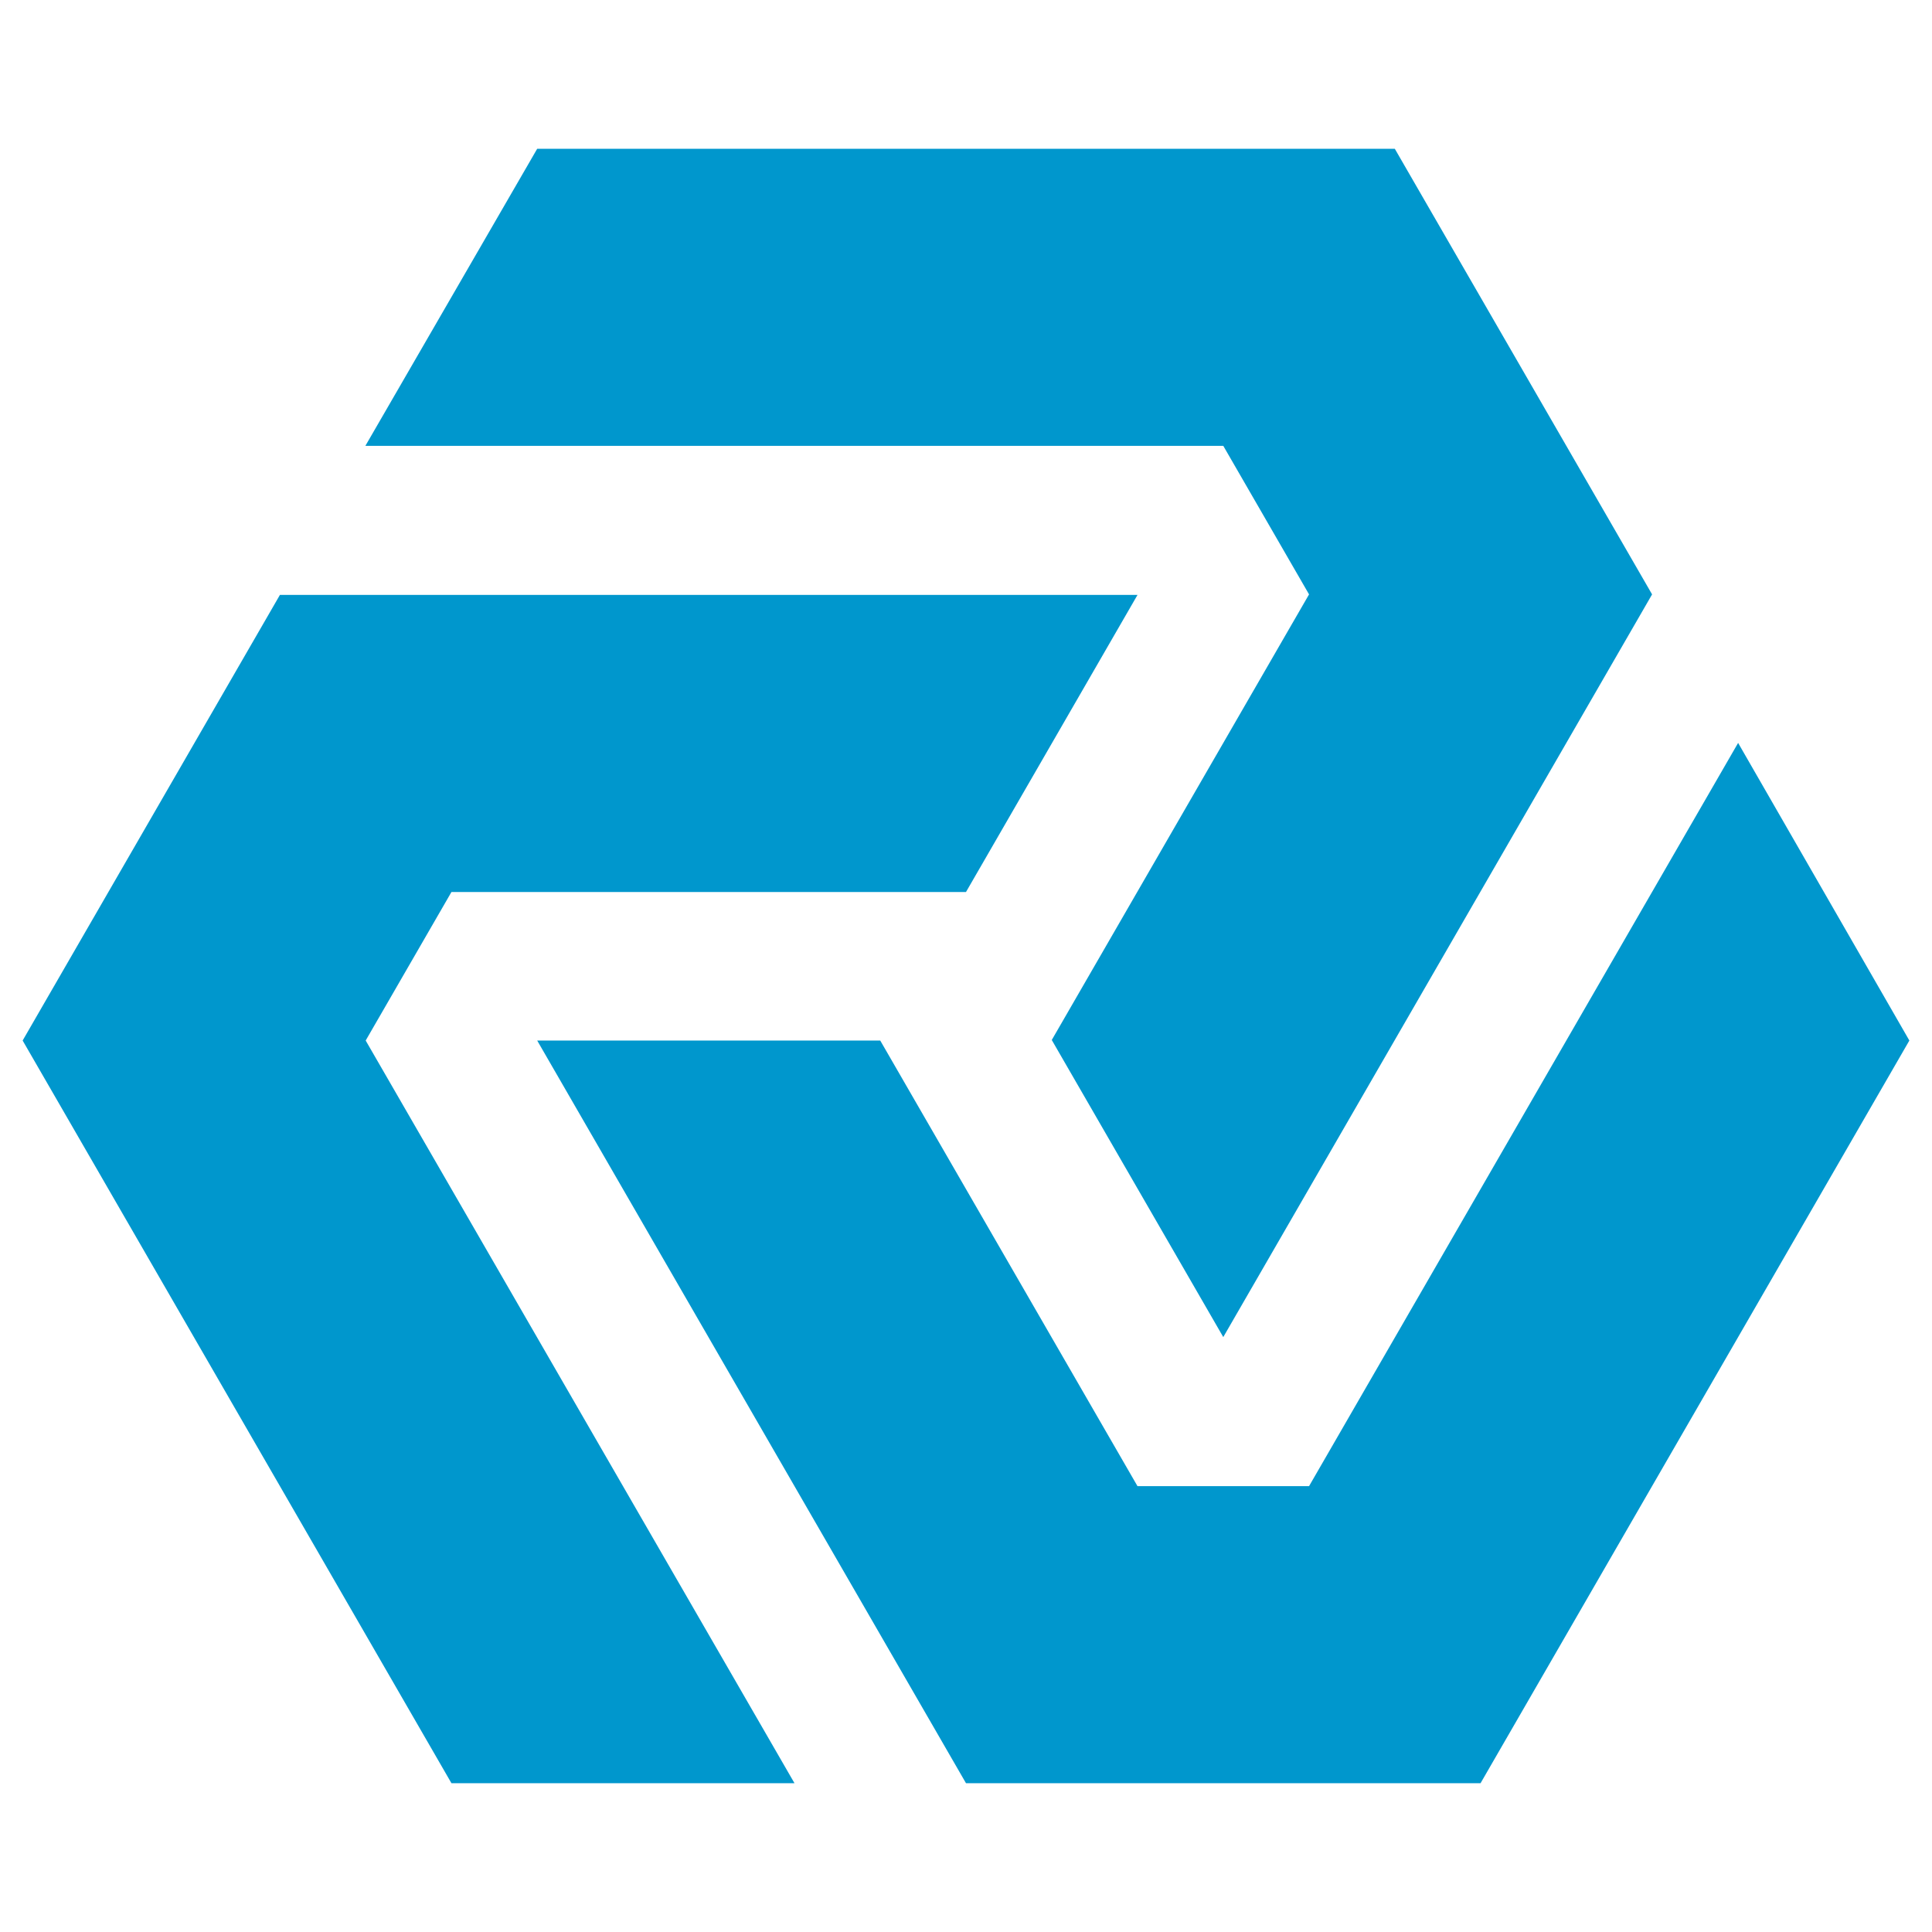
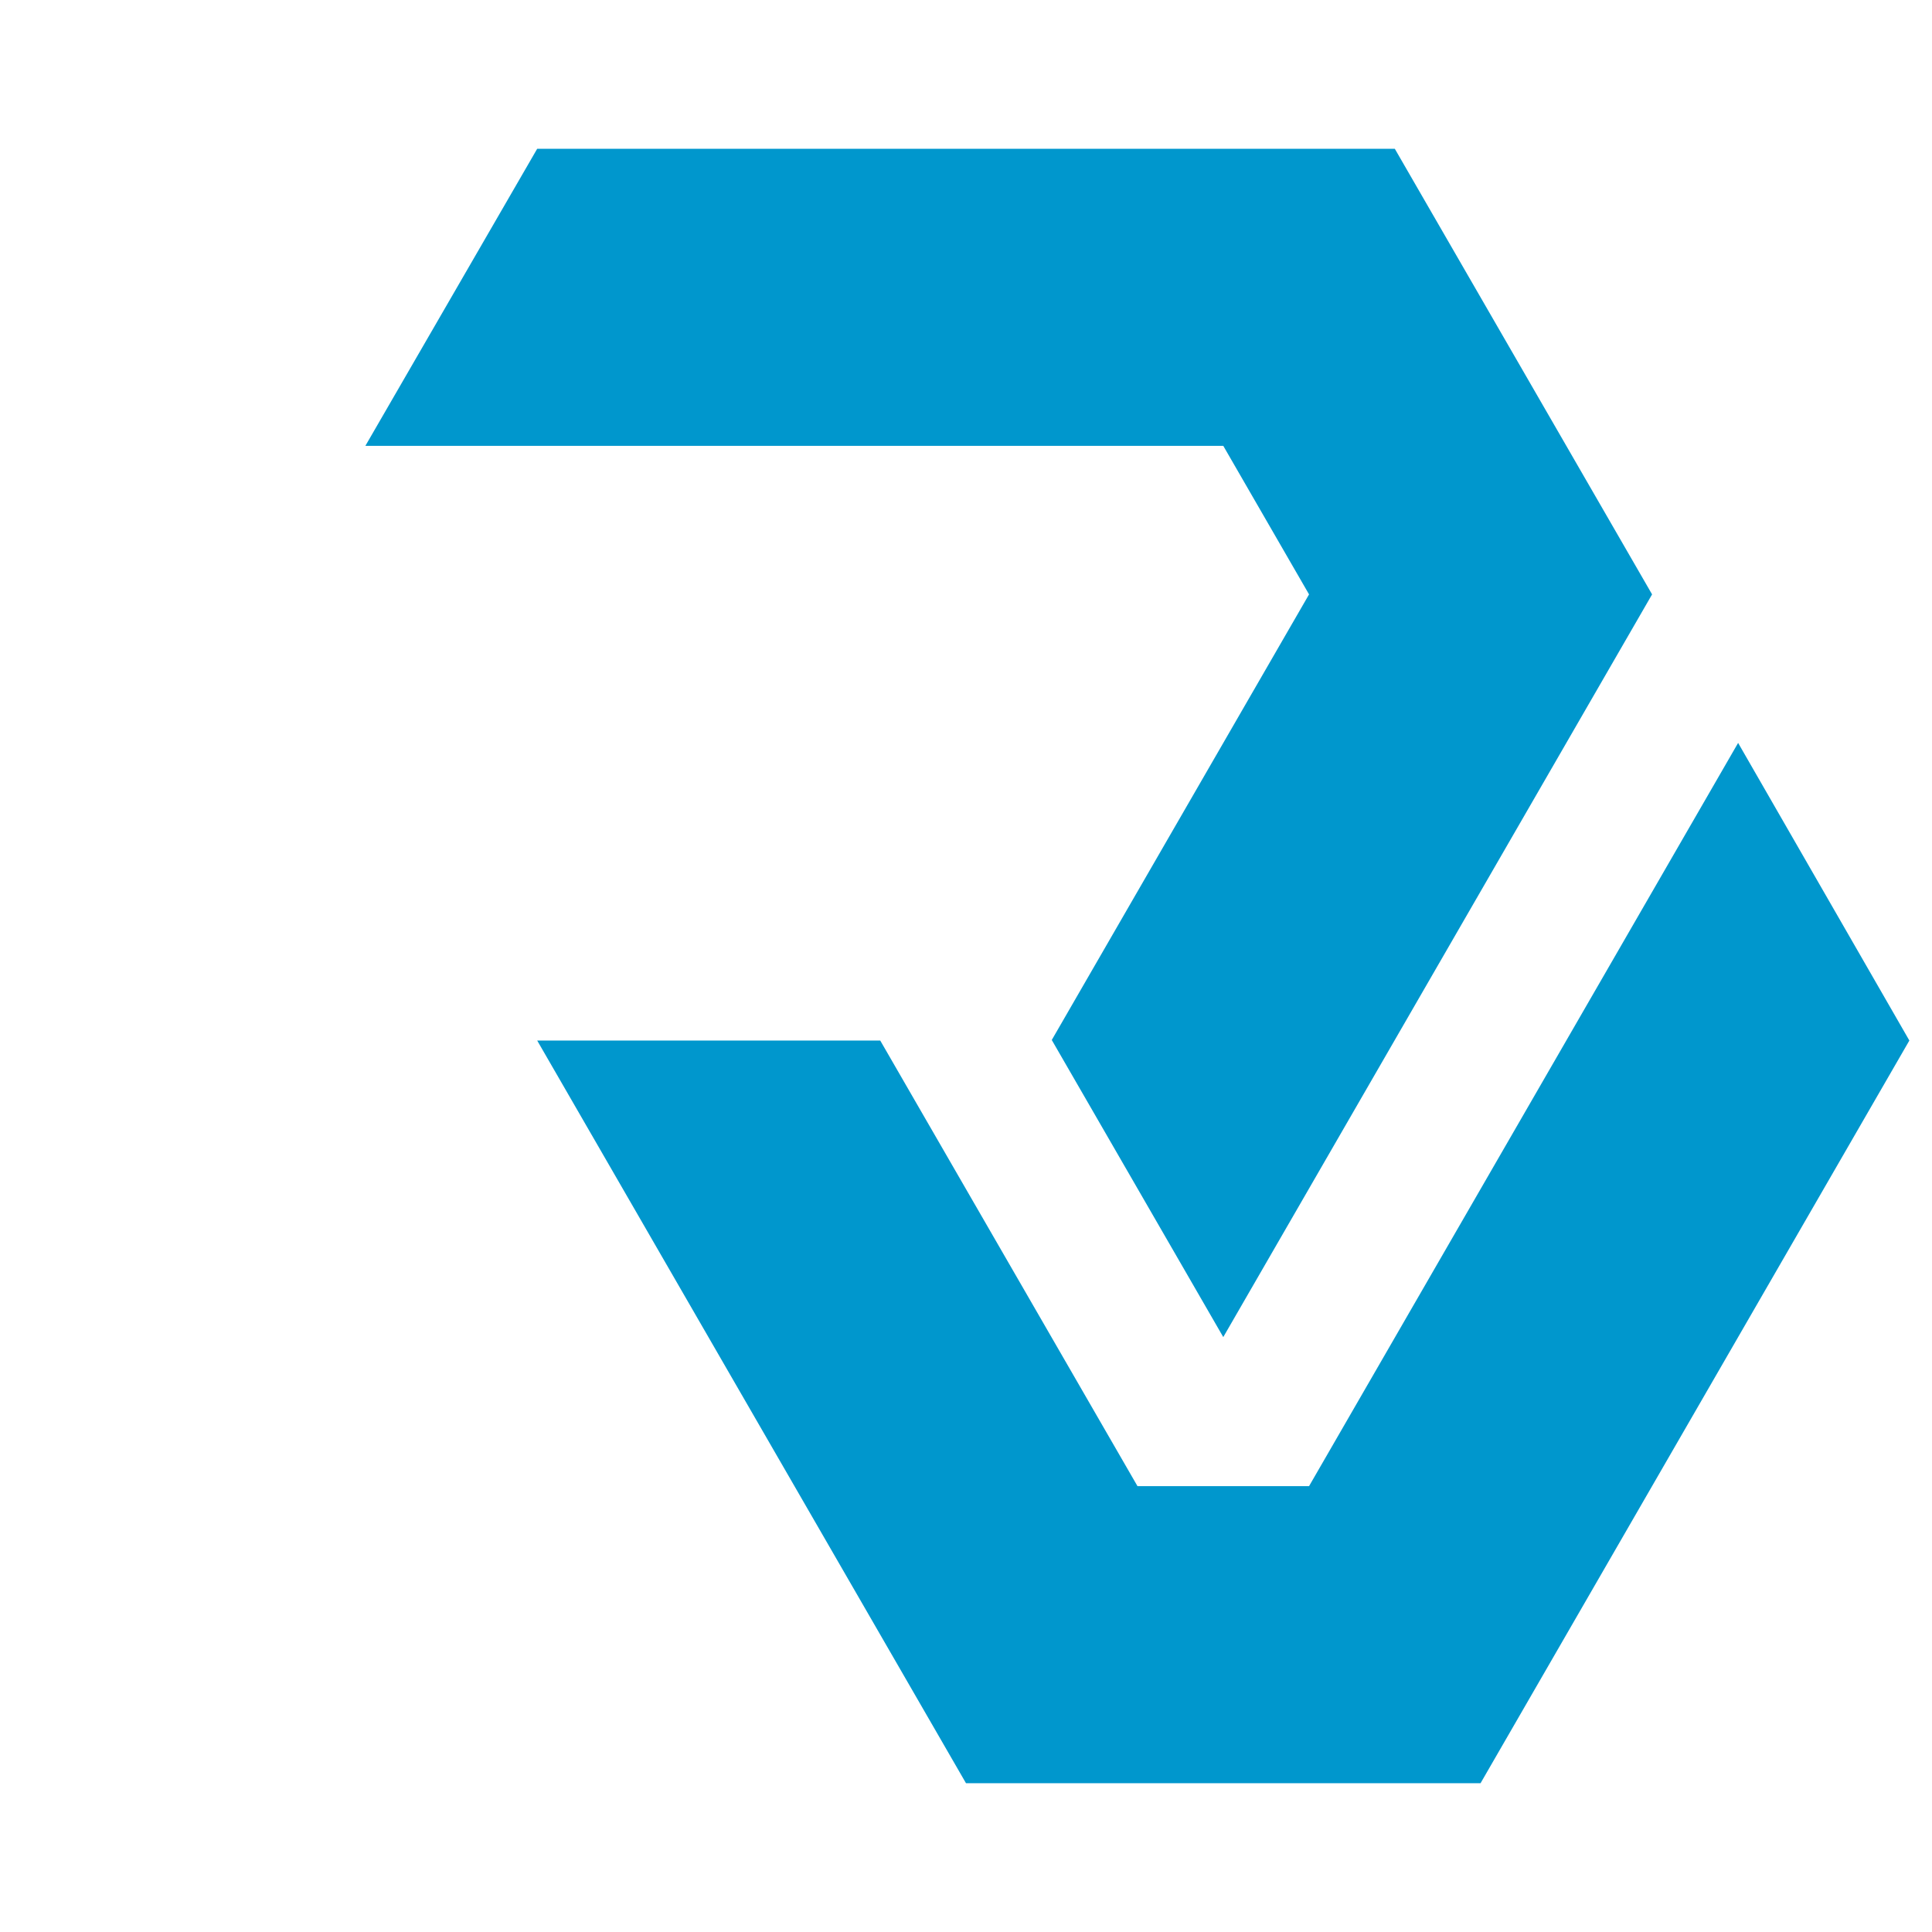
<svg xmlns="http://www.w3.org/2000/svg" id="Capa_1" x="0px" y="0px" viewBox="0 0 512 512" style="enable-background:new 0 0 512 512;" xml:space="preserve">
  <style type="text/css">	.st0{fill:#0097CD;}</style>
  <g>
    <polygon class="st0" points="301.45,393.85 346.91,393.85 460.62,196.88 506,275.75 392.36,472.57 256,472.57 142.36,275.75   233.27,275.75  " />
    <polygon class="st0" points="346.91,157.52 324.18,118.15 96.83,118.15 142.36,39.43 369.64,39.43 437.82,157.52 324.18,354.34   278.73,275.61  " />
-     <polygon class="st0" points="119.64,236.39 96.91,275.75 210.55,472.57 119.64,472.57 6,275.75 74.18,157.66 301.45,157.66   256,236.39  " />
  </g>
</svg>